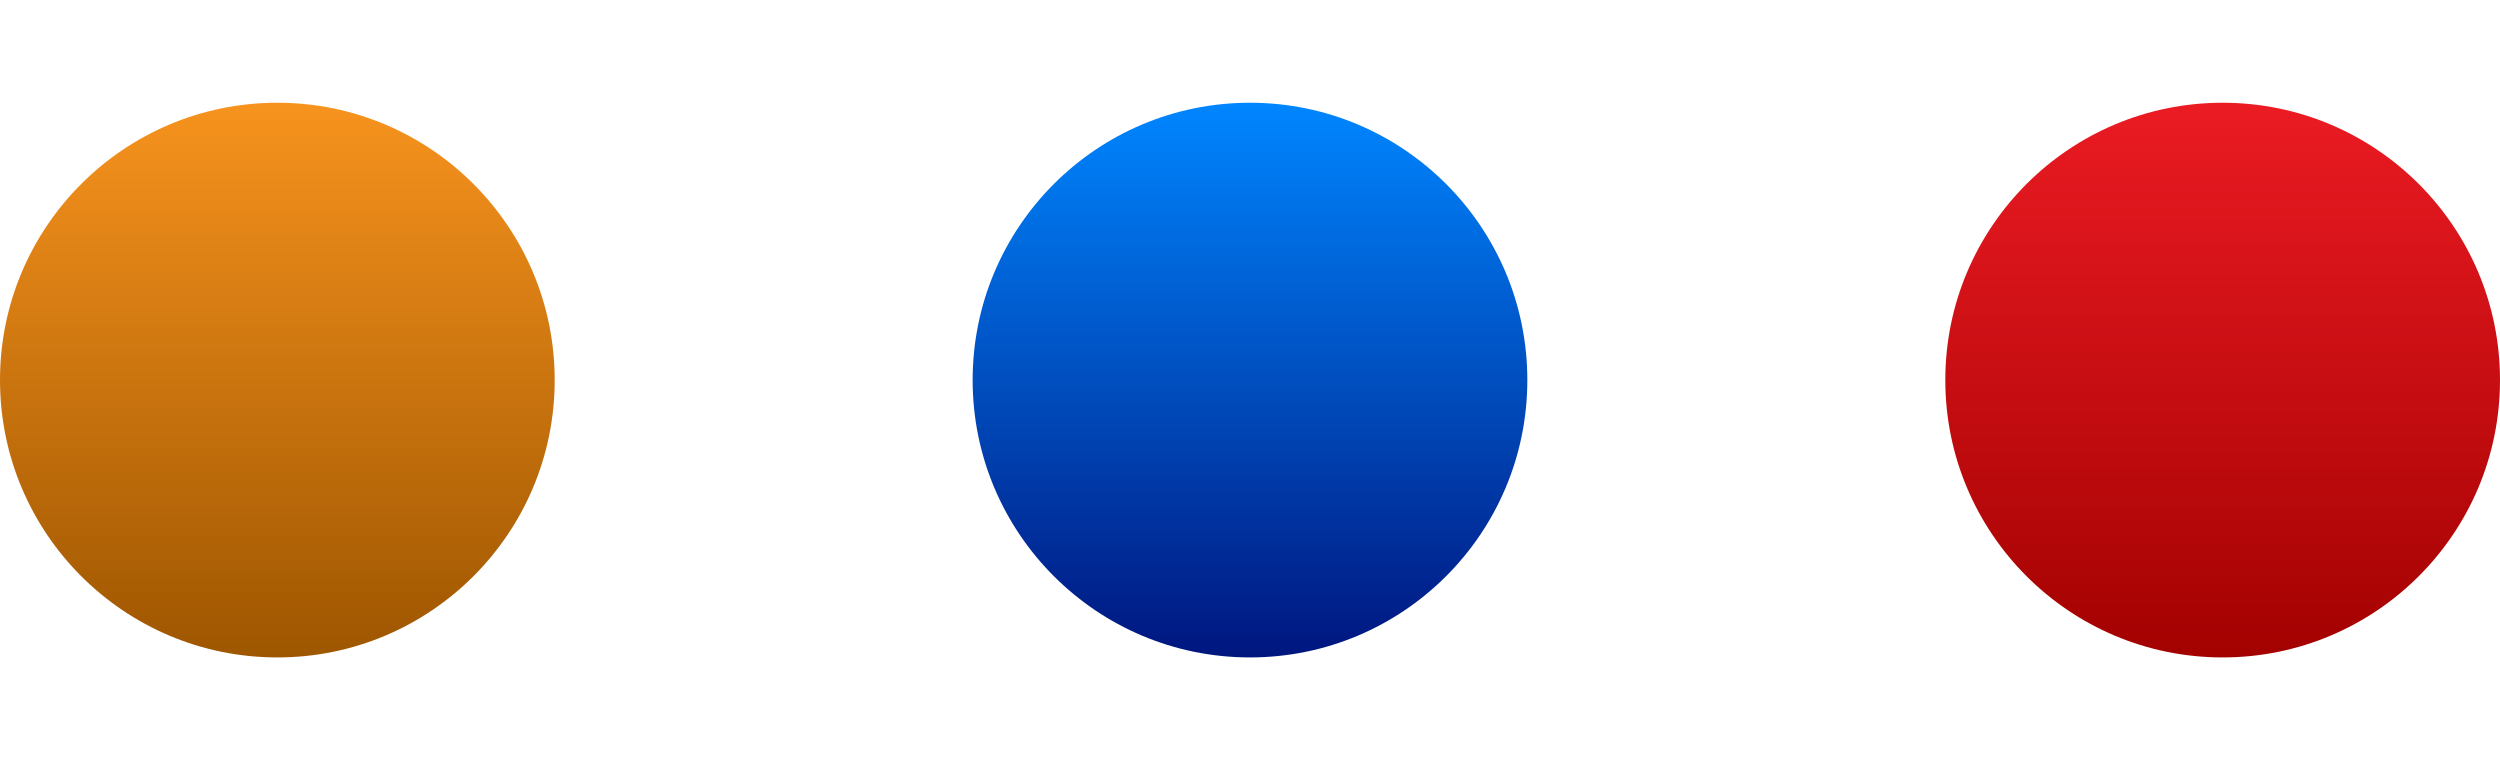
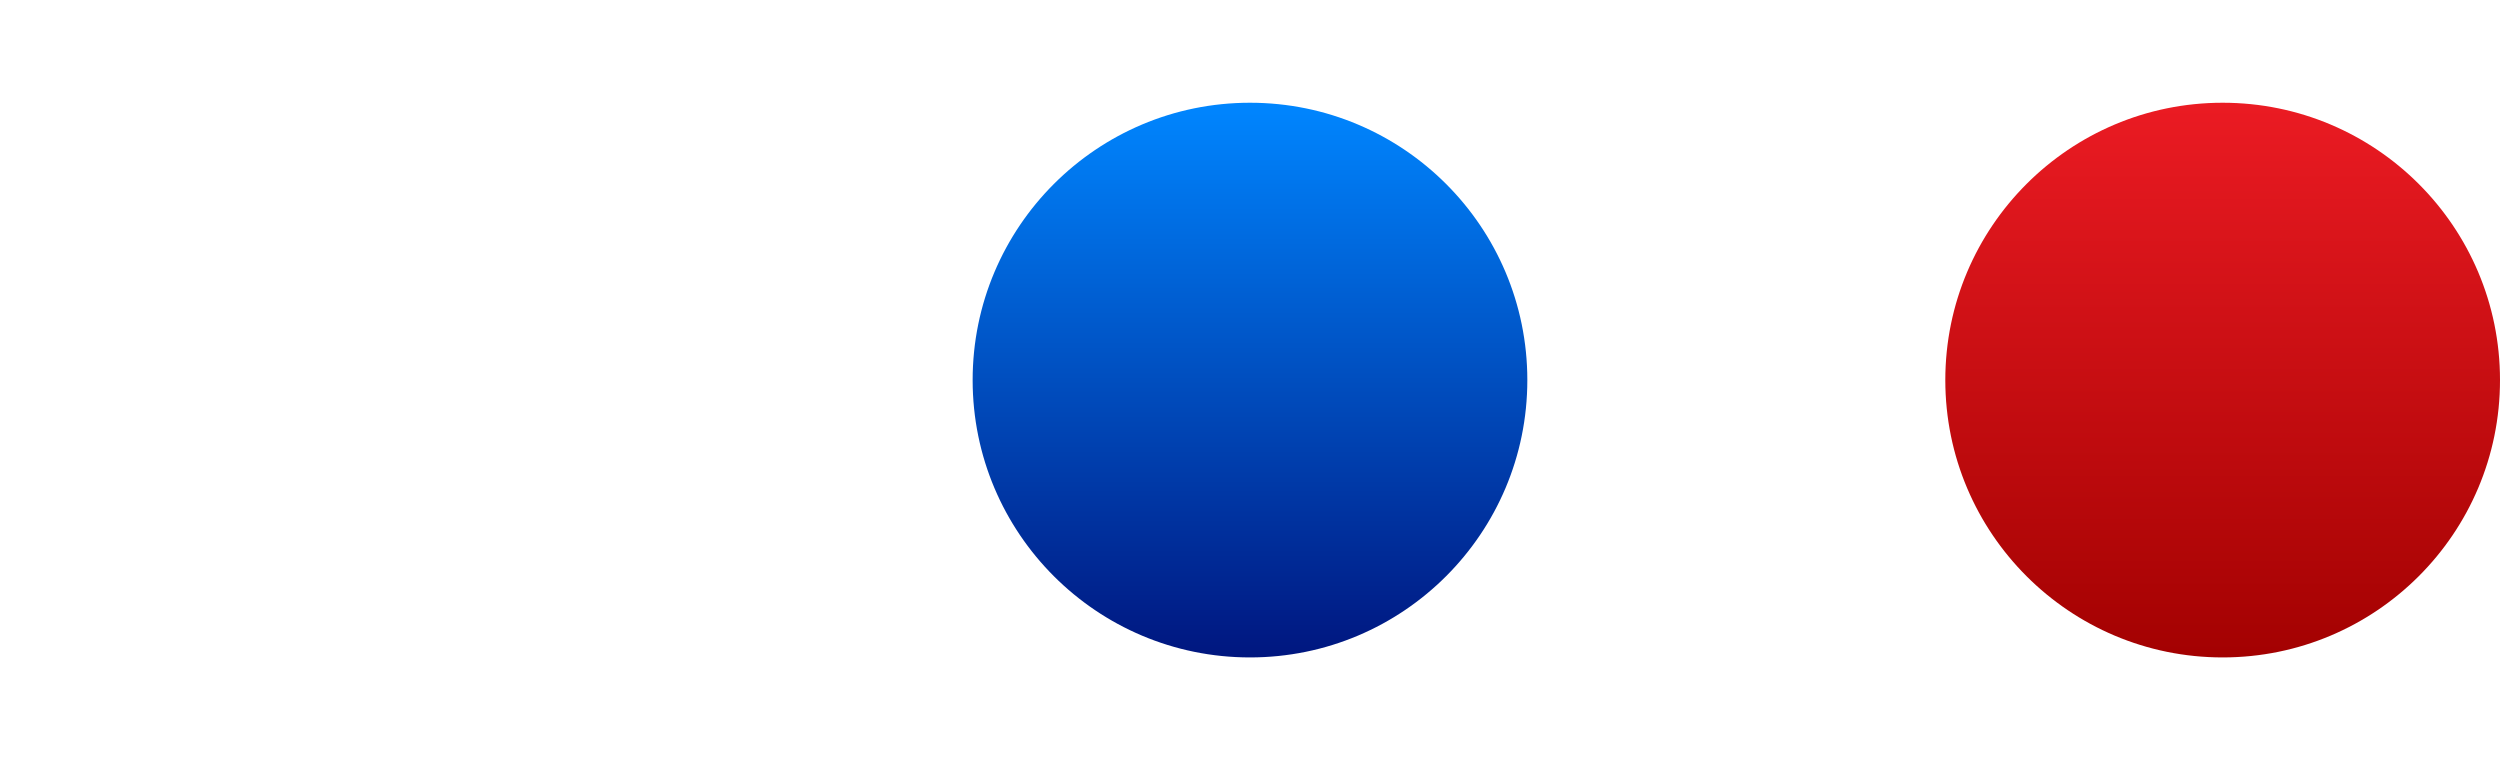
<svg xmlns="http://www.w3.org/2000/svg" version="1.1" id="Layer_1" x="0px" y="0px" viewBox="0 0 85.507 26" style="enable-background:new 0 0 85.507 26;" xml:space="preserve">
  <style type="text/css">
	.st0{fill:#F6F6F6;}
	.st1{fill:url(#SVGID_1_);}
	.st2{fill:url(#SVGID_2_);}
	.st3{fill:url(#SVGID_3_);}
	.st4{fill:url(#SVGID_4_);}
	.st5{fill:url(#SVGID_5_);}
	.st6{fill:url(#SVGID_6_);}
	.st7{fill:url(#SVGID_7_);}
	.st8{fill:url(#SVGID_8_);}
	.st9{fill:url(#SVGID_9_);}
</style>
  <g>
    <g>
      <linearGradient id="SVGID_1_" gradientUnits="userSpaceOnUse" x1="9.486" y1="22.486" x2="9.486" y2="3.514">
        <stop offset="0" style="stop-color:#9E5600" />
        <stop offset="1" style="stop-color:#F7931E" />
      </linearGradient>
-       <circle class="st1" cx="9.486" cy="13" r="9.486" />
    </g>
    <g>
      <linearGradient id="SVGID_2_" gradientUnits="userSpaceOnUse" x1="42.753" y1="22.486" x2="42.753" y2="3.514">
        <stop offset="0" style="stop-color:#00167F" />
        <stop offset="1" style="stop-color:#0086FF" />
      </linearGradient>
      <circle class="st2" cx="42.753" cy="13" r="9.486" />
    </g>
    <g>
      <linearGradient id="SVGID_3_" gradientUnits="userSpaceOnUse" x1="76.021" y1="22.486" x2="76.021" y2="3.514">
        <stop offset="0" style="stop-color:#A30101" />
        <stop offset="1" style="stop-color:#EB1B23" />
      </linearGradient>
      <circle class="st3" cx="76.021" cy="13" r="9.486" />
    </g>
  </g>
</svg>